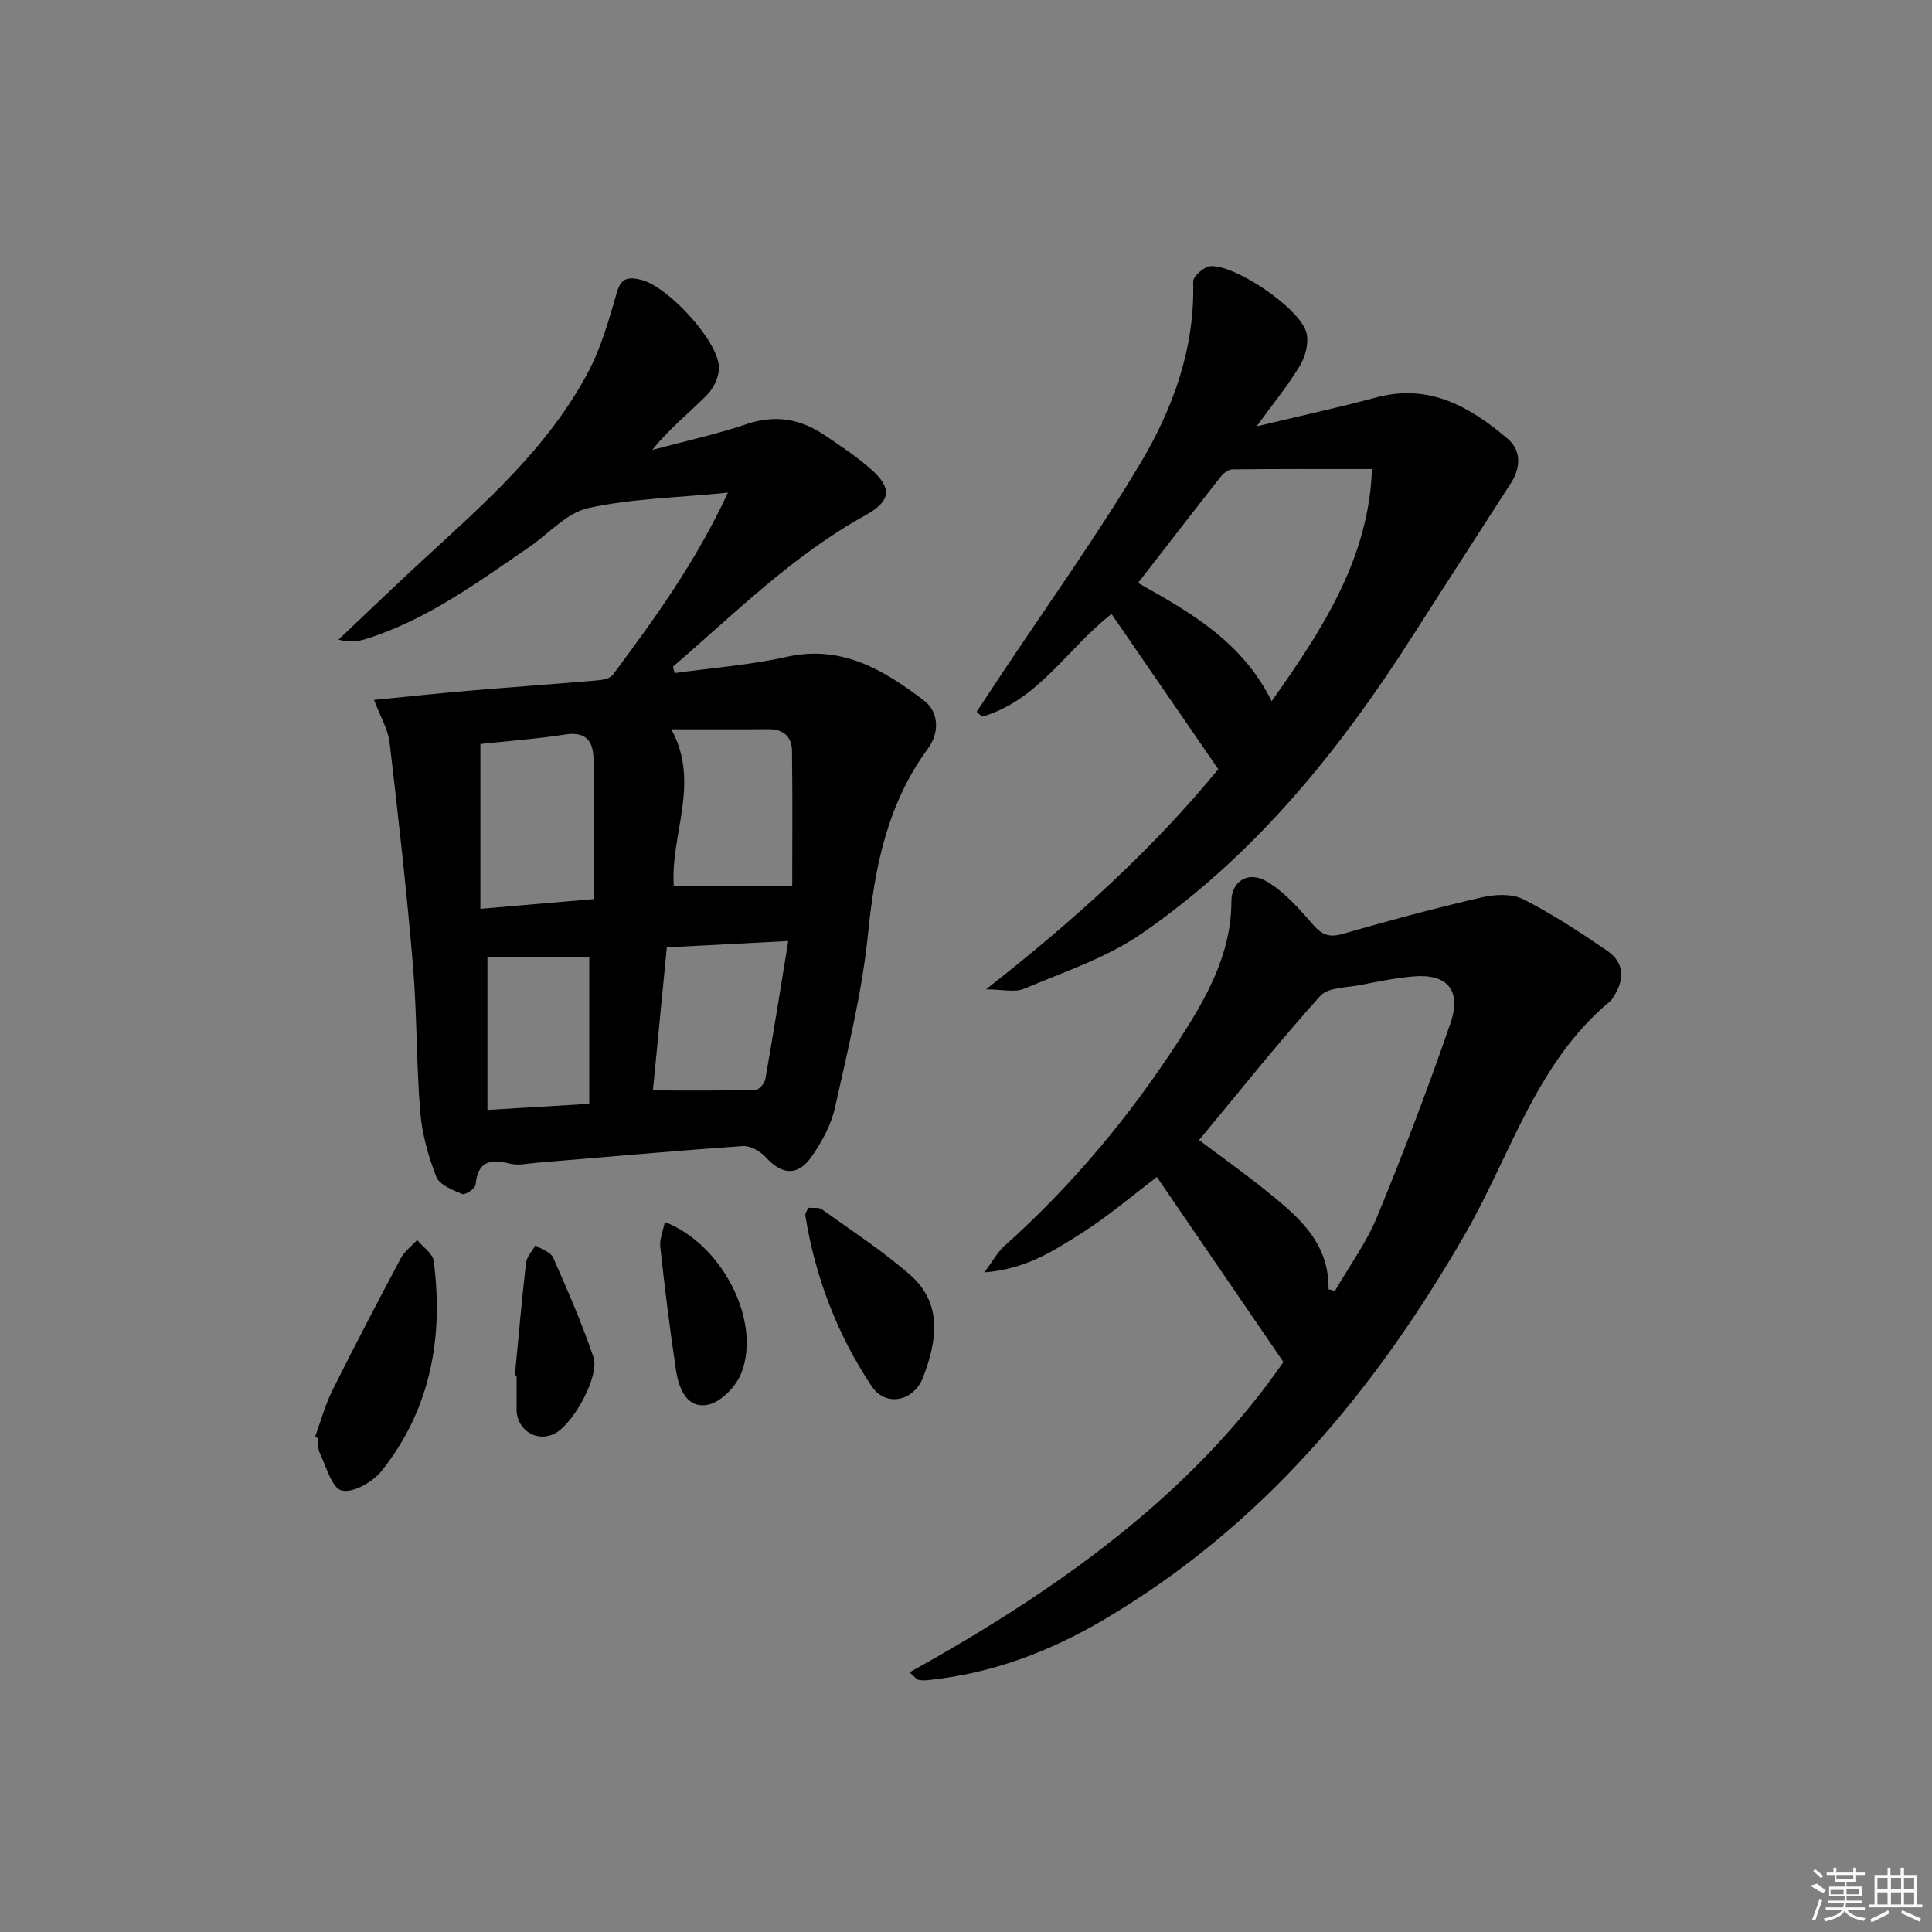
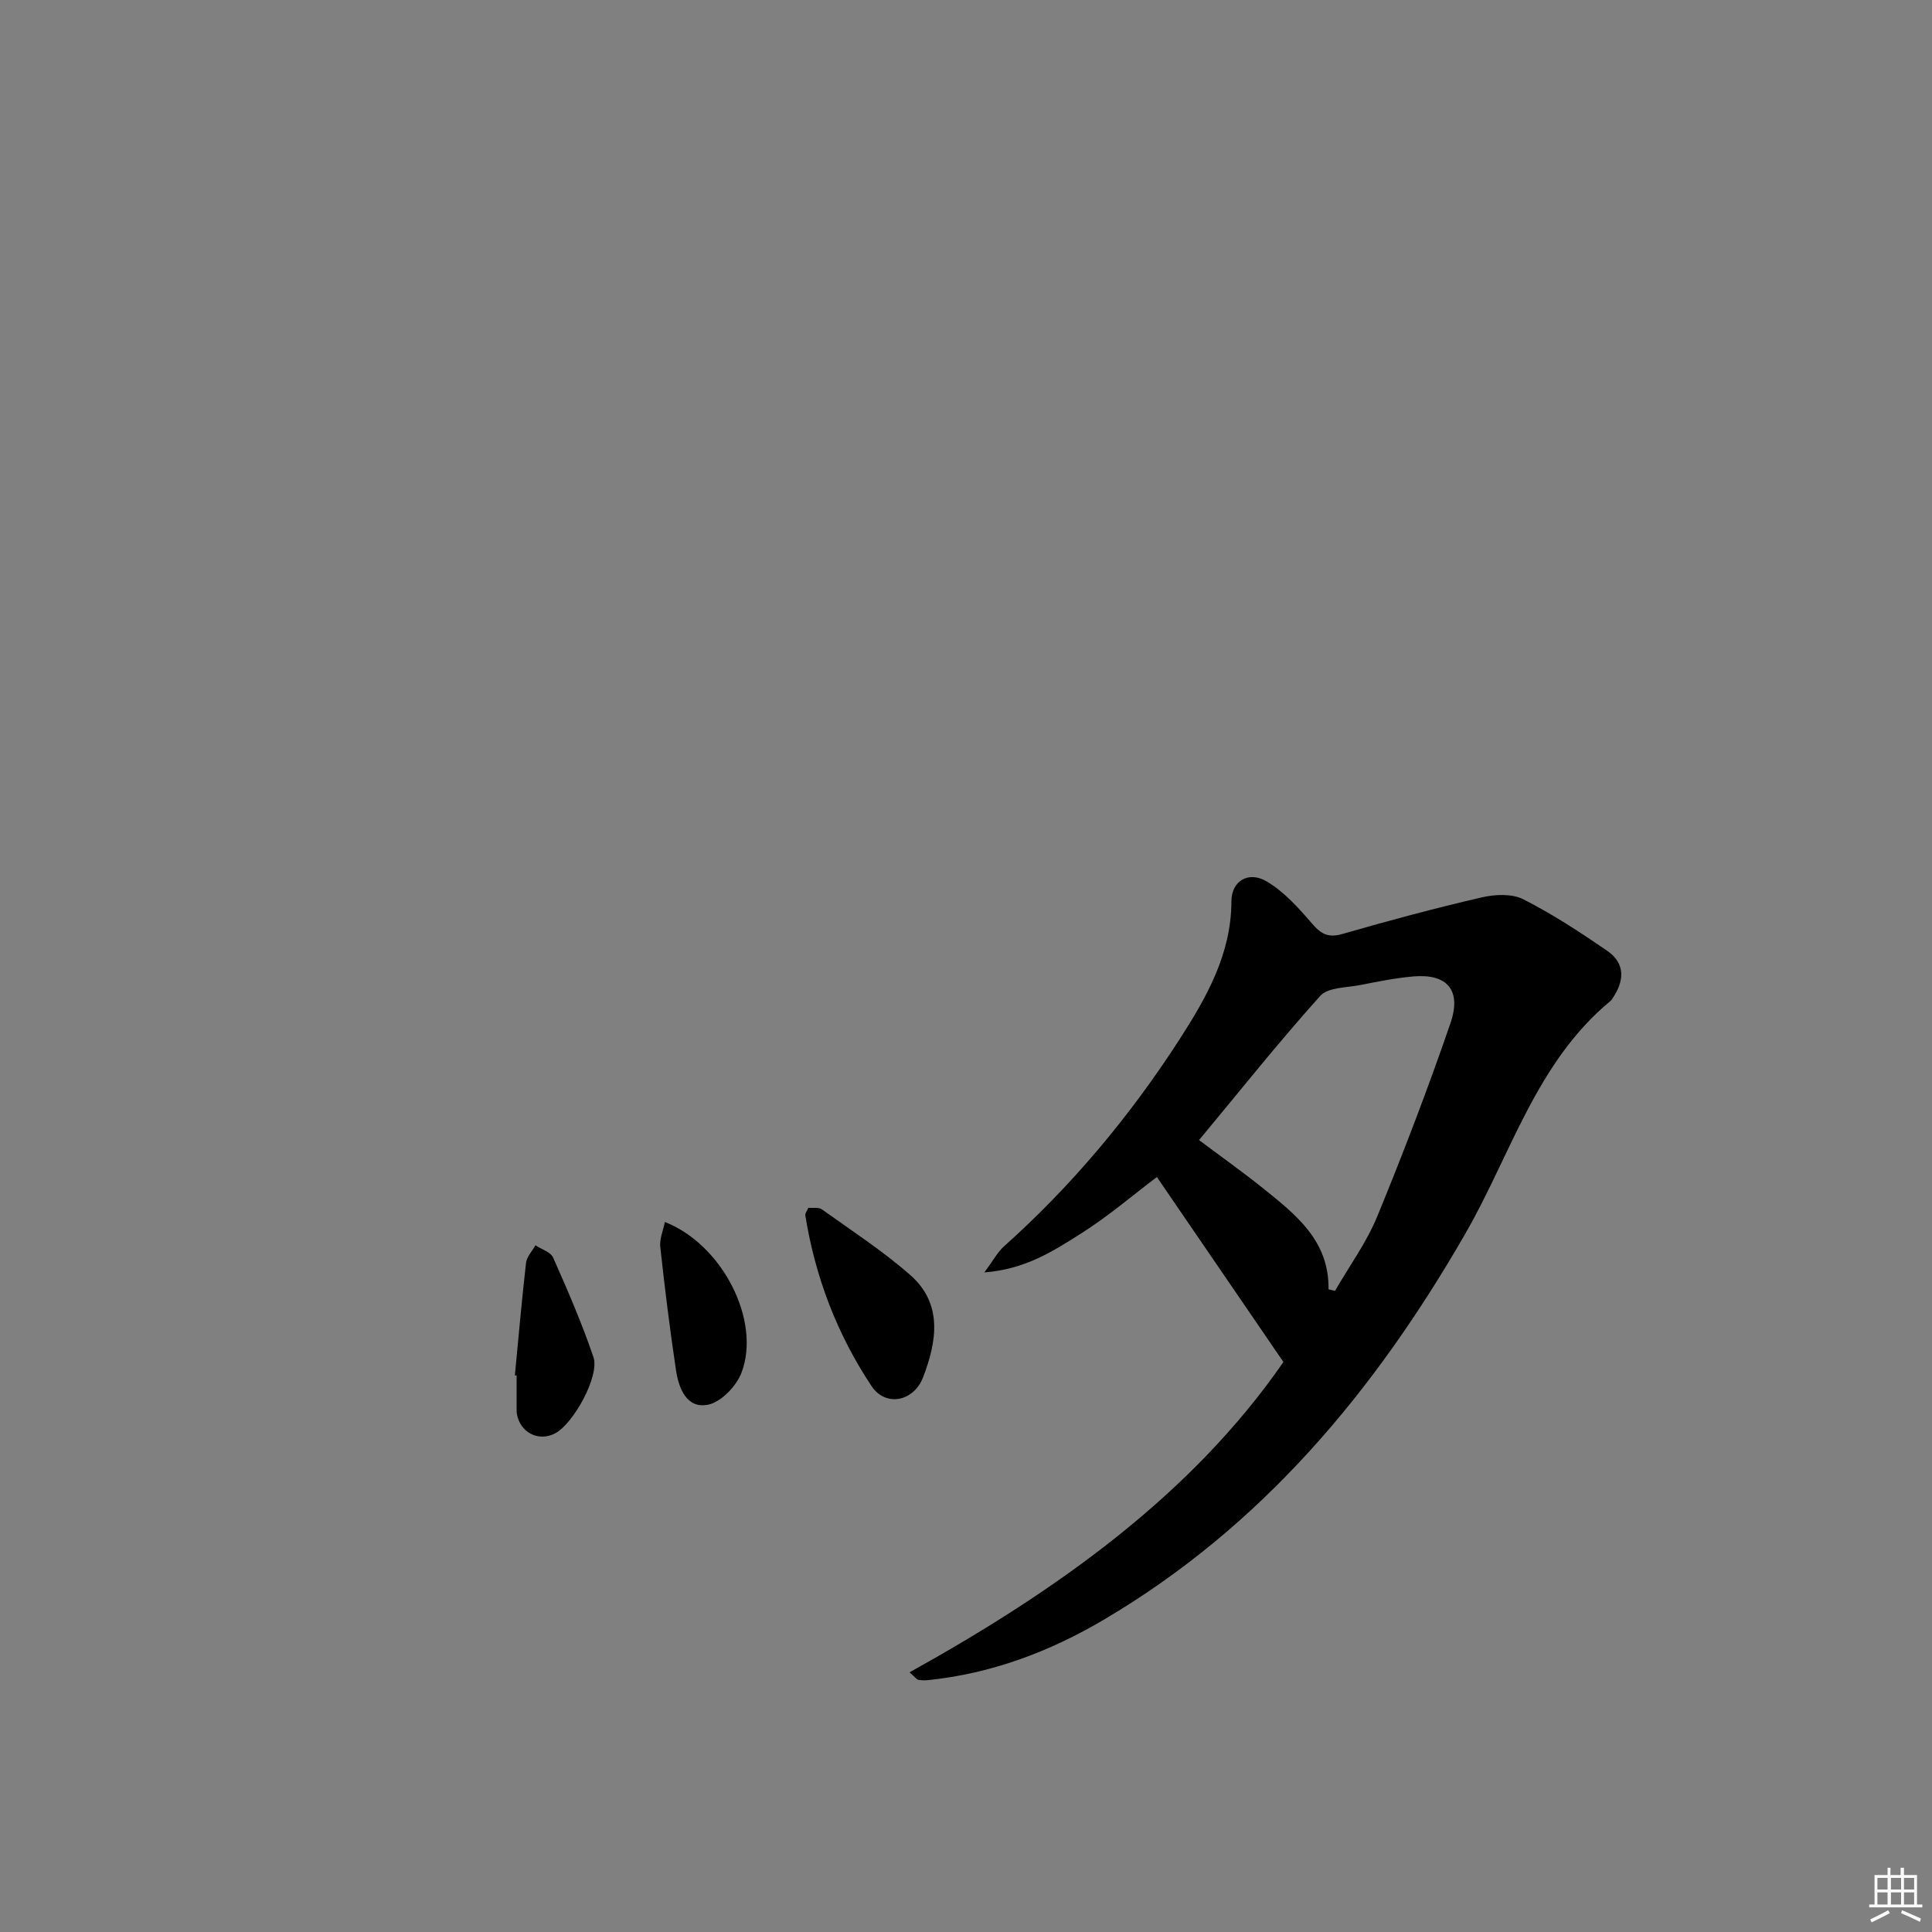
<svg xmlns="http://www.w3.org/2000/svg" enable-background="new 0 0 400 400" viewBox="0 0 400 400">
  <rect x="0" y="0" width="400" height="400" fill="#808080" stroke="none" />
-   <path d="m150.71 102c-10.56 1.05-19.94 1.21-28.93 3.19-4.46.98-8.17 5.32-12.25 8.1-10.69 7.31-21.15 15.04-33.73 18.99-1.67.52-3.44.75-5.72.15 5.84-5.52 11.63-11.11 17.54-16.55 12.75-11.74 25.87-23.21 34.13-38.8 2.74-5.18 4.38-11.01 6.01-16.68.89-3.1 2.66-3 4.89-2.49 5.42 1.24 15.73 12.24 16.19 17.89.16 1.94-1.02 4.52-2.45 5.96-3.69 3.74-7.86 7.01-11.34 11.39 6.53-1.75 13.16-3.2 19.55-5.35 5.93-1.99 11.14-1.07 16.1 2.28 3.31 2.23 6.67 4.45 9.64 7.08 4.49 3.98 4.09 6.61-1.22 9.55-15 8.29-27 20.3-39.79 31.32.12.44.23.88.35 1.32 7.75-1.08 15.61-1.66 23.22-3.36 11.38-2.54 20.04 2.72 28.31 8.97 3.27 2.48 3.3 6.77.92 10.01-8.38 11.41-11 24.37-12.39 38.16-1.22 12.17-4.2 24.18-6.86 36.16-.8 3.61-2.73 7.18-4.89 10.24-2.88 4.07-6.16 3.69-9.45.06-1.12-1.23-3.2-2.42-4.74-2.31-14.25.99-28.49 2.28-42.73 3.46-1.82.15-3.75.61-5.45.19-4.06-1.01-6.73-.57-7.15 4.37-.06.76-2.16 2.16-2.75 1.92-2-.84-4.73-1.9-5.39-3.58-1.67-4.28-2.95-8.89-3.33-13.45-.82-10.11-.65-20.29-1.51-30.4-1.3-15.38-3.03-30.73-4.83-46.07-.31-2.67-1.86-5.2-3.22-8.81 6.83-.67 13.15-1.35 19.48-1.89 8.94-.76 17.88-1.39 26.82-2.16 1.09-.09 2.56-.39 3.12-1.13 8.63-11.57 17.1-23.24 23.85-37.73zm-51.25 52.04v34.12c8.02-.69 15.54-1.33 23.45-2.01 0-10.12.06-19.54-.03-28.95-.04-3.68-1.48-5.8-5.82-5.13-5.85.91-11.78 1.34-17.6 1.97zm64.56 29.34c0-9.23.09-18.61-.05-27.98-.04-2.89-1.79-4.46-4.88-4.43-6.55.06-13.11.02-20.1.02 6.09 11.13-.24 21.8.51 32.39zm-28.84 42.39c7.38 0 14.29.07 21.21-.1.73-.02 1.91-1.36 2.06-2.23 1.64-9.27 3.11-18.57 4.75-28.61-8.59.45-16.64.87-25.14 1.31-1 10.23-1.97 20.2-2.88 29.63zm-13.18 2.76c0-10.88 0-20.93 0-30.39-7.38 0-14.53 0-21.08 0v31.66c7.2-.43 13.74-.82 21.08-1.27z" />
  <path d="m265.72 281.99c-8.94-13.07-17.53-25.62-26.2-38.3-4.96 3.74-10.09 8.16-15.76 11.73-5.63 3.55-11.37 7.35-19.96 8.02 1.87-2.52 2.74-4.21 4.06-5.39 14.12-12.62 26.17-27.07 36.38-42.91 5.51-8.55 10.7-17.63 10.71-28.52 0-4.18 3.49-6.4 7.34-4.11 3.58 2.12 6.56 5.47 9.33 8.68 1.87 2.18 3.35 3.03 6.31 2.18 9.56-2.76 19.18-5.34 28.87-7.58 2.72-.63 6.22-.8 8.57.39 6.03 3.06 11.75 6.8 17.34 10.64 3.88 2.66 3.61 6.32 1.09 9.96-.09.14-.18.29-.3.4-15.42 12.7-20.68 31.85-30.13 48.26-18.77 32.59-42.07 60.58-74.85 79.91-11.33 6.68-23.34 11.17-36.46 12.51-.65.07-1.32.03-1.96-.08-.27-.04-.49-.39-1.79-1.54 30.51-16.94 58.33-36.67 77.41-64.25zm9.34-15.05c.45.11.89.21 1.34.32 2.95-5.12 6.51-9.99 8.74-15.4 5.42-13.17 10.5-26.49 15.14-39.95 2.4-6.96-.68-10.39-7.79-9.74-3.63.33-7.23 1.05-10.8 1.76-2.87.57-6.74.46-8.36 2.27-8.61 9.59-16.65 19.69-25.08 29.84 4.5 3.38 8.97 6.55 13.24 9.97 6.76 5.44 13.72 10.83 13.57 20.93z" />
-   <path d="m230.13 127.12c-9.12 7.08-15.14 17.9-26.8 21.26-.37-.34-.75-.67-1.12-1.01 1.58-2.4 3.15-4.8 4.74-7.19 9.74-14.66 20.02-29 29.05-44.09 6.84-11.43 11.43-23.97 11.03-37.8-.03-1.08 2.26-3.09 3.57-3.18 5.12-.34 18.34 8.6 19.84 13.63.6 2.01-.1 4.93-1.23 6.84-2.42 4.1-5.5 7.81-9.05 12.7 9.11-2.19 17.01-3.91 24.82-6 10.97-2.94 19.43 1.97 27.2 8.59 2.8 2.39 2.69 5.95.65 9.13-6.71 10.48-13.5 20.91-20.19 31.4-15.24 23.91-32.84 45.78-56.39 61.97-7.26 4.99-16.03 7.87-24.25 11.35-1.9.8-4.43.12-7.87.12 18.23-14.27 34.53-29.01 48.1-45.59-7.5-10.91-14.74-21.44-22.1-32.13zm33.15 18.05c10.52-14.82 20.14-29.62 20.77-48.06-10.1 0-19.52-.04-28.94.07-.81.01-1.81.82-2.38 1.53-5.65 7.17-11.22 14.39-17.11 21.98 11.01 6.17 21.64 12.28 27.66 24.48z" />
-   <path d="m65.23 297.49c1.18-3.22 2.08-6.57 3.59-9.62 4.57-9.19 9.33-18.28 14.15-27.34.77-1.46 2.25-2.54 3.4-3.79 1.18 1.44 3.21 2.76 3.42 4.33 2.07 15.85-.63 30.72-10.78 43.47-1.82 2.29-5.95 4.64-8.27 4.05-2.07-.53-3.21-5.04-4.58-7.88-.4-.83-.2-1.96-.27-2.95-.22-.1-.44-.19-.66-.27z" />
  <path d="m167.36 250.06c.95.09 2.14-.15 2.81.33 6.18 4.43 12.61 8.6 18.3 13.6 6.79 5.98 5.48 13.75 2.65 21.15-1.93 5.05-7.75 6.23-10.69 1.82-7.11-10.7-11.66-22.59-13.7-35.35-.06-.42.36-.9.63-1.55z" />
  <path d="m137.65 253c11.89 4.63 19.97 20.41 15.87 31.2-1.06 2.78-4.2 6.06-6.9 6.62-4.41.92-6.08-3.33-6.65-7.07-1.29-8.51-2.33-17.06-3.27-25.61-.17-1.62.6-3.35.95-5.14z" />
  <path d="m106.6 284.75c.75-7.77 1.42-15.54 2.31-23.29.15-1.27 1.28-2.43 1.95-3.64 1.26.84 3.15 1.4 3.67 2.57 3 6.77 5.96 13.59 8.34 20.6 1.32 3.89-4.15 13.79-7.95 15.78-3.4 1.77-7.21-.15-7.9-3.99-.06-.32-.06-.66-.06-1 0-2.33 0-4.66 0-6.99-.12-.02-.24-.03-.36-.04z" />
  <g fill="#fafafa">
-     <path d="m374.8 390.4 1.4-.4c.7.5 1.3 1 1.8 1.4l-.5.5c-1.5-.6-2.1-1.1-2.7-1.5zm1 7.3-.6-.3c.5-1.4 1.1-2.8 1.5-4.3.2.1.4.2.6.3-.5 1.3-1 2.8-1.5 4.3zm-.4-10.3.4-.4c.4.3 1 .8 1.7 1.4l-.5.5c-.4-.5-1-1-1.6-1.5zm2.5.3h1.7v-1h.6v1h3.5v-1h.6v1h1.8v.5h-1.8v1.4h-2v1h3.2v2h-3.2v.9h3.3v.5h-3.4c0 .3-.1.6-.1.9h4v.5h-3.7c.7.9 1.9 1.5 3.8 1.7-.1.2-.2.4-.3.6-2.1-.4-3.5-1.1-4-2.1-.4 1-1.8 1.7-4 2.2-.1-.2-.2-.4-.3-.6 2.1-.4 3.4-1 3.8-1.8h-3.4v-.5h3.6c.1-.3.1-.6.2-.9h-3.3v-.5h3.4c0-.3 0-.6 0-.9h-3.2v-2h3.3v-1h-2.1v-1.4h-1.7v-.5zm1.1 3.5v1h2.7c0-.3 0-.4 0-.4 0-.1 0-.2 0-.2 0-.1 0-.2 0-.3h-2.7zm1.2-3v.9h3.5v-.9zm4.7 3h-2.6v.6.4h2.6z" />
    <path d="m393.6 386.7h.6v1.5h2.7v6.1h1.1v.6h-11v-.6h1.1v-6.1h2.7v-1.5h.6v1.5h2.1v-1.5zm-2.7 8.8.4.6c-1.2.6-2.5 1.3-3.8 1.9-.1-.2-.2-.4-.3-.6 1.2-.6 2.5-1.2 3.7-1.9zm-2.2-6.7v2.4h2.1v-2.4zm0 3v2.5h2.1v-2.5zm2.8-3v2.4h2.1v-2.4zm0 3v2.5h2.1v-2.5zm6 6.1c-1.4-.7-2.7-1.3-3.9-1.8l.2-.6c1.5.6 2.7 1.2 3.9 1.7zm-1.2-9.1h-2.1v2.4h2.1zm-2.1 3v2.5h2.1v-2.5z" />
  </g>
</svg>